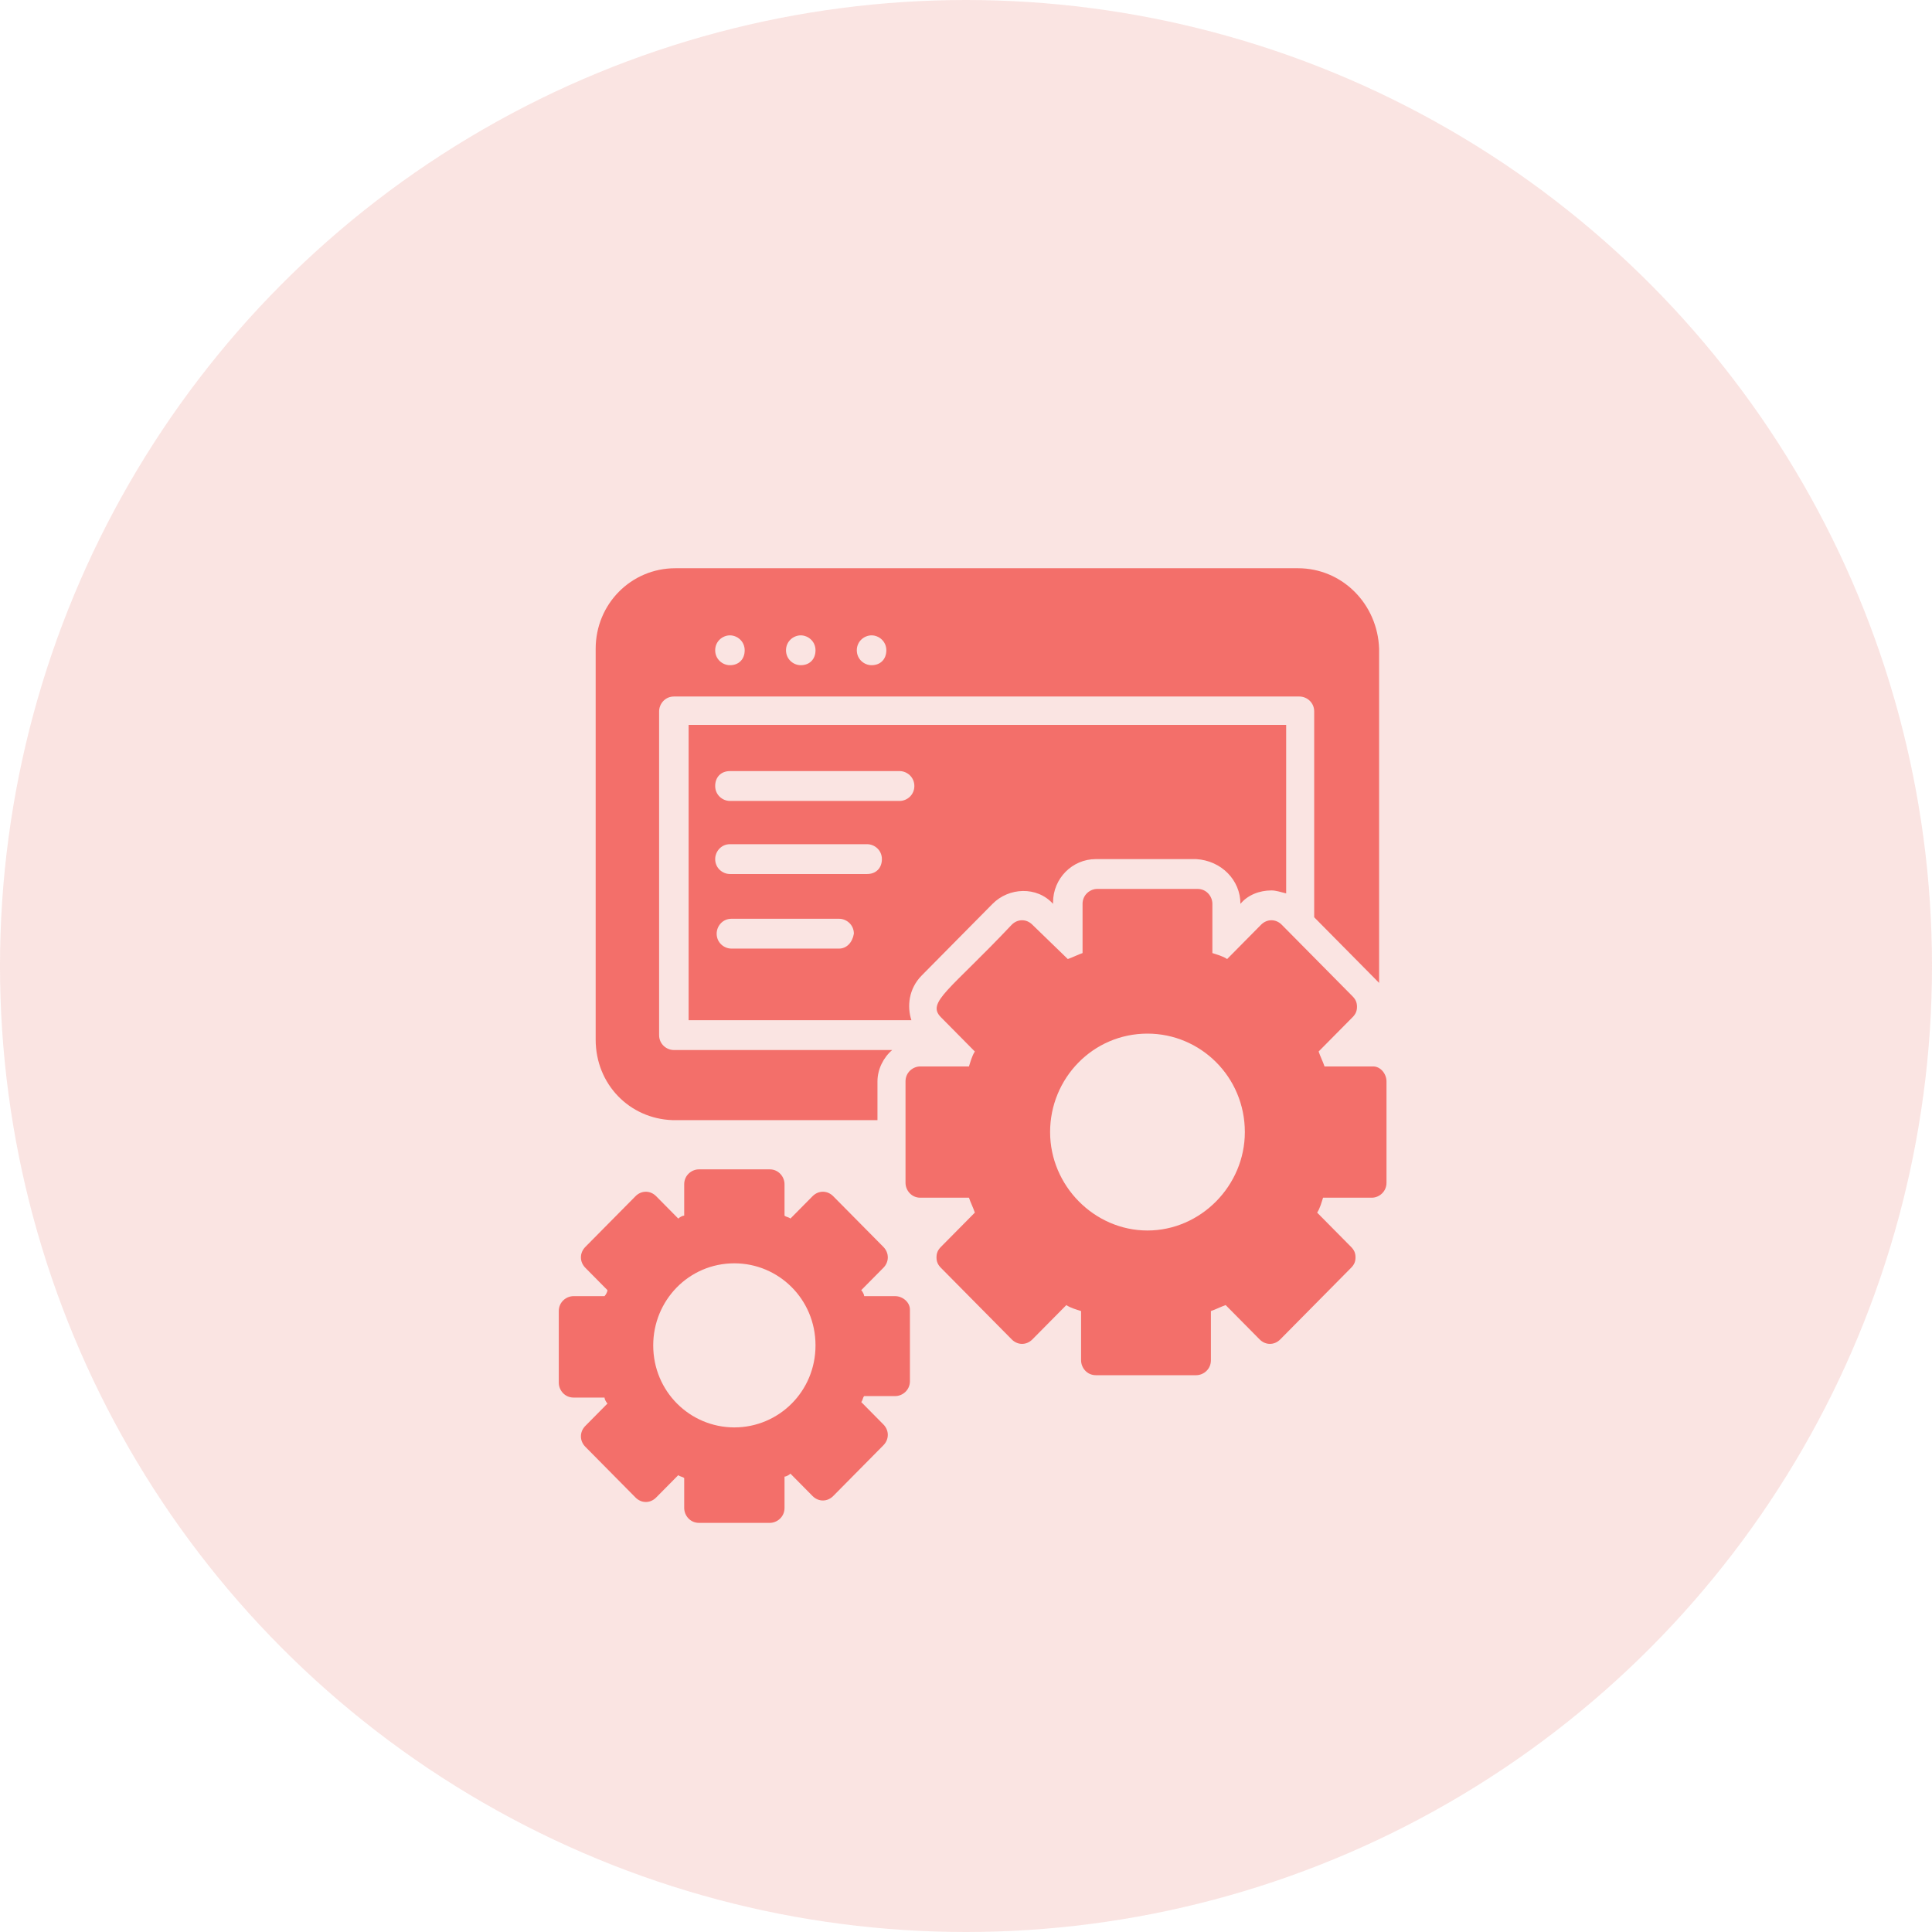
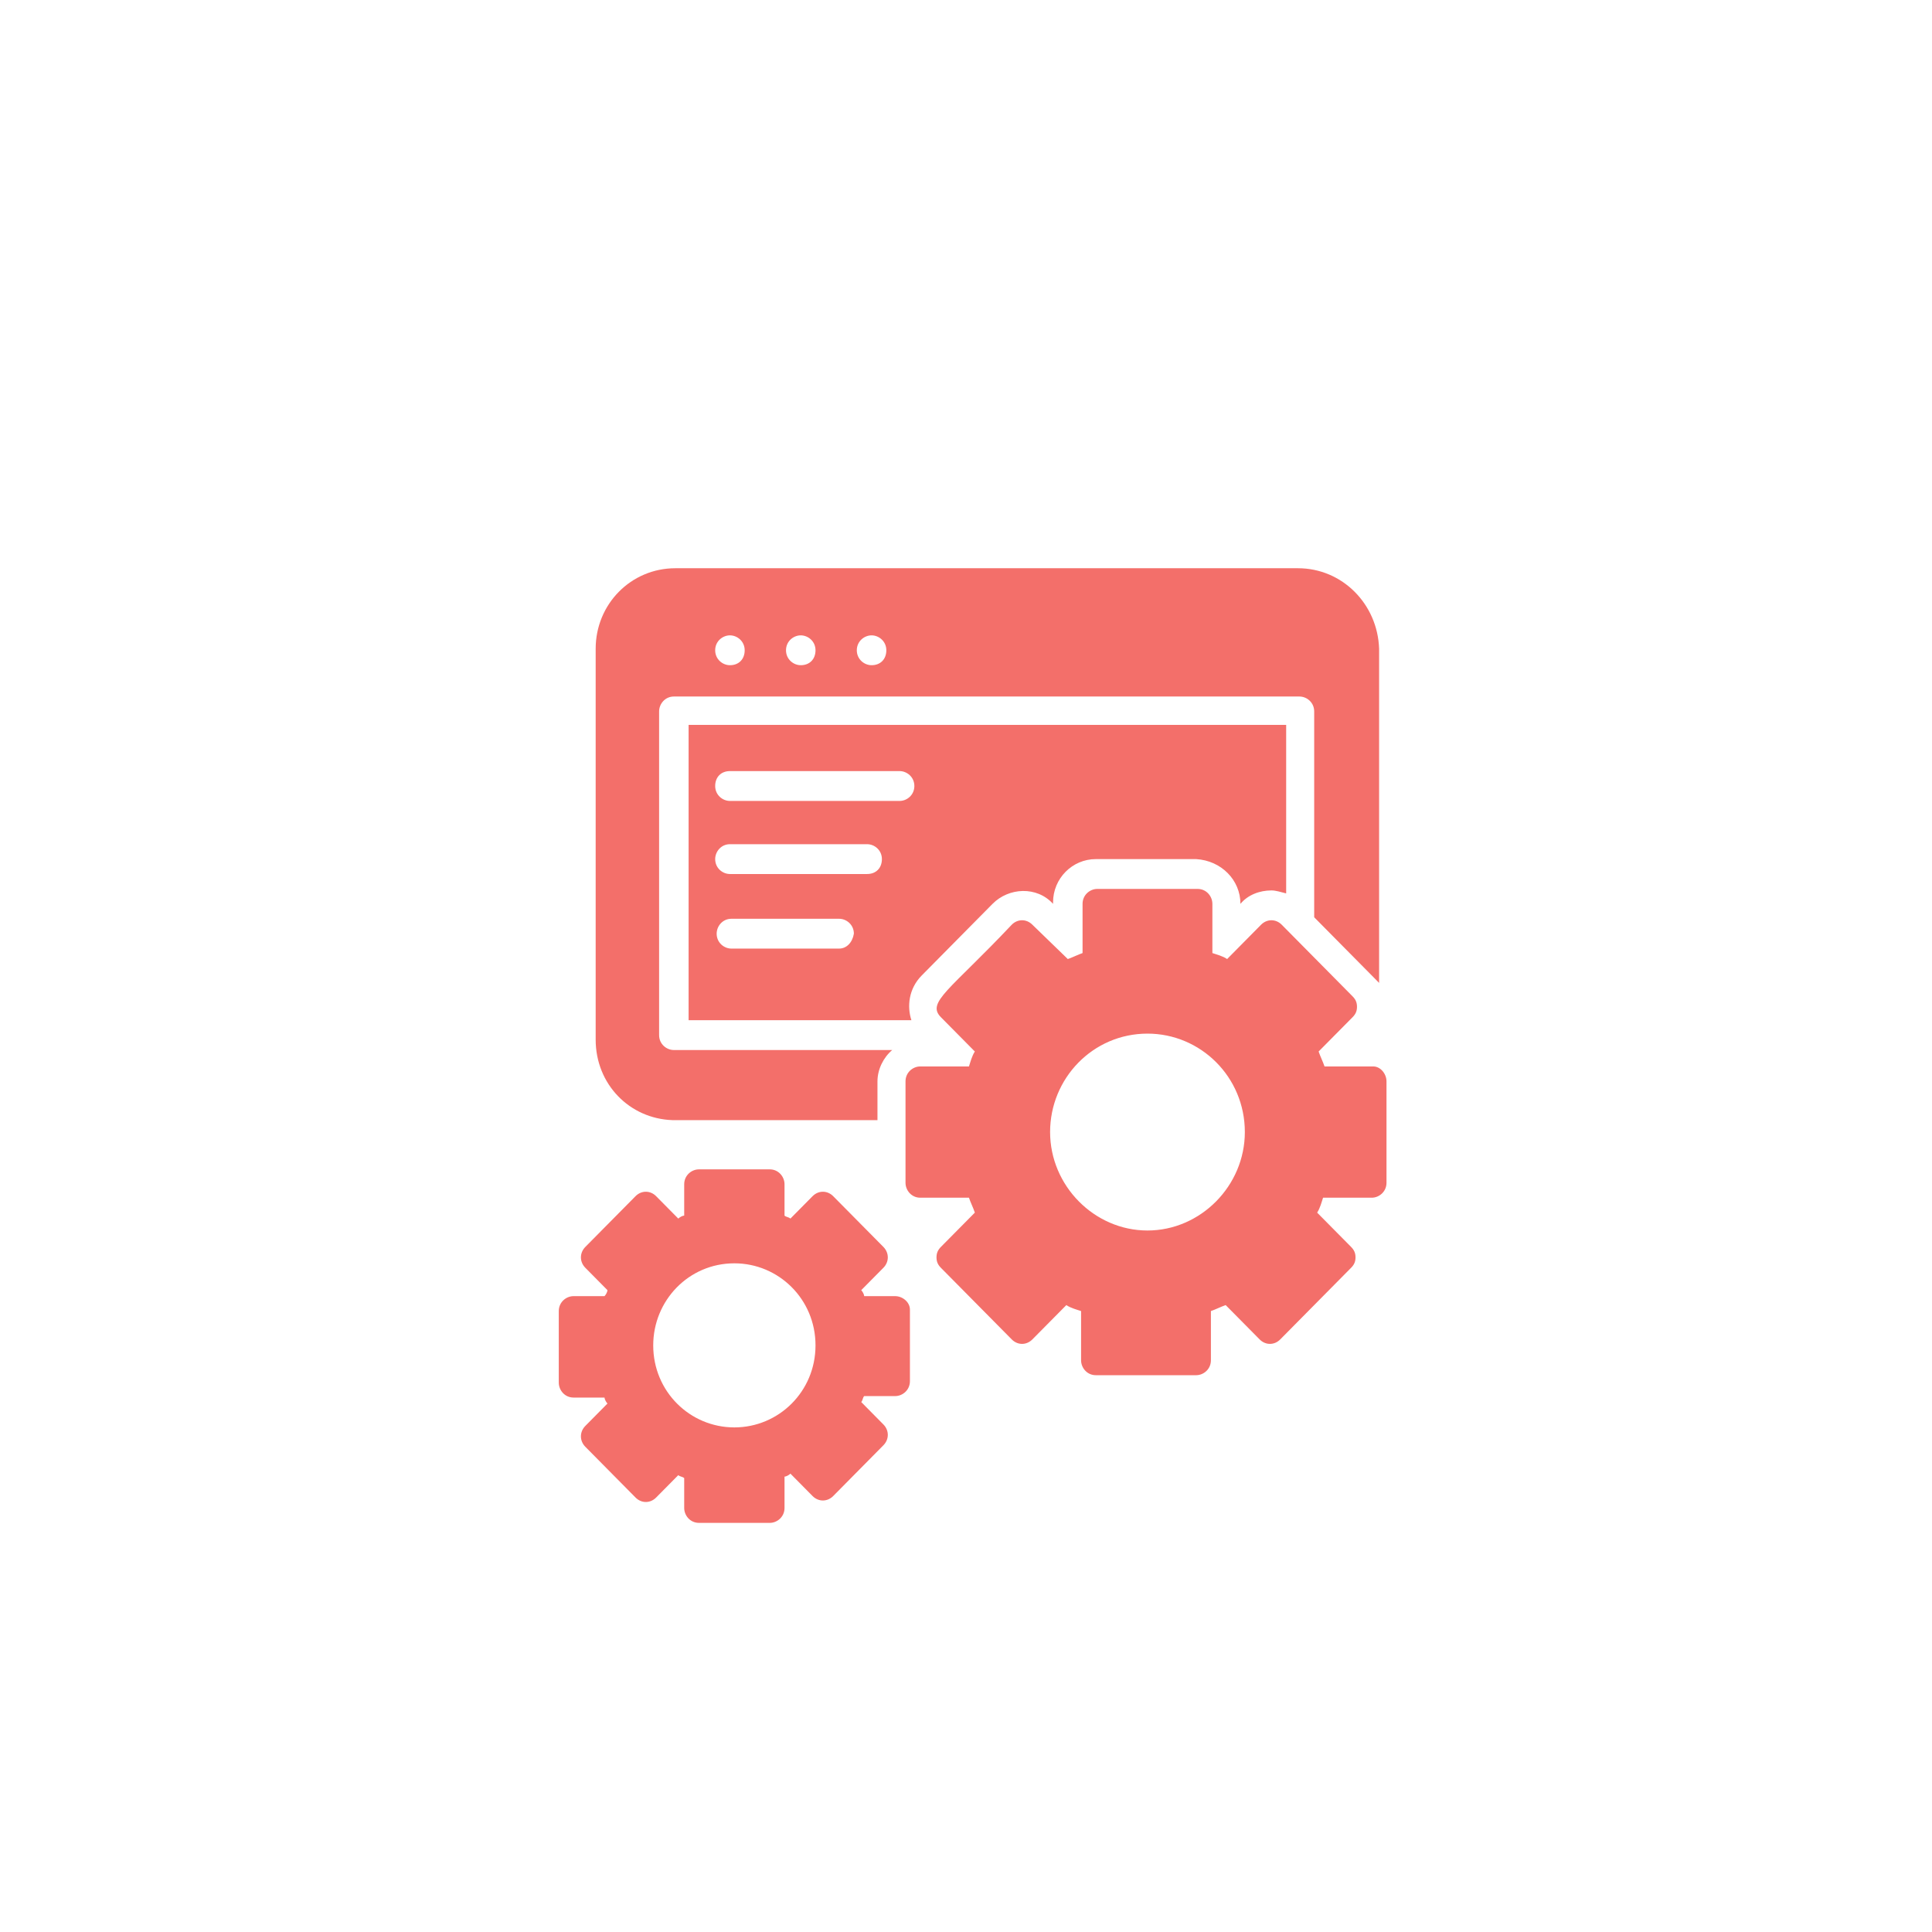
<svg xmlns="http://www.w3.org/2000/svg" width="85px" height="85px" viewBox="0 0 85 85" version="1.1">
  <title>Group 2</title>
  <desc>Created with Sketch.</desc>
  <g id="Page-1" stroke="none" stroke-width="1" fill="none" fill-rule="evenodd">
    <g id="Education" transform="translate(-84, -316)">
      <g id="Group-2" transform="translate(84, 316)">
        <g id="Group-6" fill="#DE483B" opacity="0.15">
-           <circle id="Oval-Copy-2" cx="42.5" cy="42.5" r="42.5" />
-         </g>
+           </g>
        <g id="noun_system-automation_2017308" transform="translate(24, 25)" fill="#F36F6A" fill-rule="nonzero">
          <g id="Group">
            <path d="M30.574,14.766 C30.574,13.716 29.73,12.863 28.626,12.797 L24.212,12.797 C23.174,12.797 22.33,13.65 22.33,14.7 L22.33,14.766 C21.616,13.978 20.382,14.044 19.668,14.766 L16.553,17.916 C15.968,18.506 15.904,19.294 16.098,19.884 L6.296,19.884 L6.296,6.891 L32.586,6.891 L32.586,14.306 C32.326,14.241 32.132,14.175 31.937,14.175 C31.418,14.175 30.898,14.372 30.574,14.766 Z M12.918,16.734 C13.242,16.734 13.502,16.472 13.567,16.078 C13.567,15.684 13.242,15.422 12.918,15.422 L8.179,15.422 C7.789,15.422 7.53,15.75 7.53,16.078 C7.53,16.472 7.854,16.734 8.179,16.734 L12.918,16.734 Z M14.151,13.453 C14.54,13.453 14.8,13.191 14.8,12.797 C14.8,12.403 14.475,12.141 14.151,12.141 L8.114,12.141 C7.725,12.141 7.465,12.469 7.465,12.797 C7.465,13.191 7.789,13.453 8.114,13.453 L14.151,13.453 Z M15.579,10.238 C15.904,10.238 16.228,9.975 16.228,9.581 C16.228,9.188 15.904,8.925 15.579,8.925 L8.114,8.925 C7.725,8.925 7.465,9.188 7.465,9.581 C7.465,9.975 7.789,10.238 8.114,10.238 L15.579,10.238 Z M5.582,24.281 C3.7,24.216 2.207,22.706 2.207,20.738 L2.207,3.544 C2.207,1.575 3.765,0 5.712,0 L33.105,0 C35.053,0 36.611,1.575 36.675,3.544 L36.675,18.244 C36.611,18.178 36.481,18.047 36.416,17.981 L33.819,15.356 L33.819,6.3 C33.819,5.906 33.495,5.644 33.17,5.644 L5.647,5.644 C5.258,5.644 4.998,5.972 4.998,6.3 L4.998,20.541 C4.998,20.934 5.323,21.197 5.647,21.197 L15.254,21.197 C14.865,21.525 14.605,22.05 14.605,22.575 L14.605,24.281 C11.554,24.281 9.412,24.281 5.712,24.281 C5.647,24.281 5.582,24.281 5.582,24.281 Z M14.346,2.953 C14.021,2.953 13.696,3.216 13.696,3.609 C13.696,4.003 14.021,4.266 14.346,4.266 C14.735,4.266 14.995,4.003 14.995,3.609 C14.995,3.216 14.67,2.953 14.346,2.953 Z M11.23,2.953 C10.905,2.953 10.581,3.216 10.581,3.609 C10.581,4.003 10.905,4.266 11.23,4.266 C11.619,4.266 11.879,4.003 11.879,3.609 C11.879,3.216 11.554,2.953 11.23,2.953 Z M8.114,2.953 C7.789,2.953 7.465,3.216 7.465,3.609 C7.465,4.003 7.789,4.266 8.114,4.266 C8.504,4.266 8.763,4.003 8.763,3.609 C8.763,3.216 8.439,2.953 8.114,2.953 Z M15.384,32.025 C15.709,32.025 16.033,32.288 16.033,32.616 L16.033,35.766 C16.033,36.159 15.709,36.422 15.384,36.422 L14.021,36.422 C13.956,36.487 13.956,36.619 13.891,36.684 L14.865,37.669 C15.125,37.931 15.125,38.325 14.865,38.587 L12.658,40.819 C12.398,41.081 12.009,41.081 11.749,40.819 L10.775,39.834 C10.711,39.9 10.581,39.966 10.516,39.966 L10.516,41.344 C10.516,41.737 10.191,42 9.867,42 L6.751,42 C6.361,42 6.102,41.672 6.102,41.344 L6.102,40.031 C6.037,39.966 5.907,39.966 5.842,39.9 L4.868,40.884 C4.609,41.147 4.219,41.147 3.96,40.884 L1.753,38.653 C1.493,38.391 1.493,37.997 1.753,37.734 L2.726,36.75 C2.661,36.684 2.596,36.553 2.596,36.487 L1.233,36.487 C0.844,36.487 0.584,36.159 0.584,35.831 L0.584,32.681 C0.584,32.288 0.909,32.025 1.233,32.025 L2.596,32.025 C2.661,31.959 2.726,31.828 2.726,31.762 L1.753,30.778 C1.493,30.516 1.493,30.122 1.753,29.859 L3.96,27.628 C4.219,27.366 4.609,27.366 4.868,27.628 L5.842,28.613 C5.907,28.547 6.037,28.481 6.102,28.481 L6.102,27.103 C6.102,26.709 6.426,26.447 6.751,26.447 L9.867,26.447 C10.256,26.447 10.516,26.775 10.516,27.103 L10.516,28.481 C10.581,28.547 10.711,28.547 10.775,28.613 L11.749,27.628 C12.009,27.366 12.398,27.366 12.658,27.628 L14.865,29.859 C15.125,30.122 15.125,30.516 14.865,30.778 L13.891,31.762 C13.956,31.828 14.021,31.959 14.021,32.025 L15.384,32.025 Z M8.309,37.8 C10.256,37.8 11.879,36.225 11.879,34.191 C11.879,32.156 10.256,30.581 8.309,30.581 C6.296,30.581 4.739,32.222 4.739,34.191 C4.739,36.225 6.361,37.8 8.309,37.8 Z M36.416,21.919 C36.74,21.919 37,22.247 37,22.575 L37,27.038 C37,27.431 36.675,27.694 36.351,27.694 L34.209,27.694 C34.144,27.891 34.079,28.153 33.949,28.35 L35.442,29.859 C35.572,29.991 35.637,30.122 35.637,30.319 C35.637,30.516 35.572,30.647 35.442,30.778 L32.326,33.928 C32.067,34.191 31.677,34.191 31.418,33.928 L29.925,32.419 C29.73,32.484 29.47,32.616 29.275,32.681 L29.275,34.847 C29.275,35.241 28.951,35.503 28.626,35.503 L24.212,35.503 C23.823,35.503 23.563,35.175 23.563,34.847 L23.563,32.681 C23.368,32.616 23.109,32.55 22.914,32.419 L21.421,33.928 C21.161,34.191 20.772,34.191 20.512,33.928 L17.396,30.778 C17.267,30.647 17.202,30.516 17.202,30.319 C17.202,30.122 17.267,29.991 17.396,29.859 L18.889,28.35 C18.825,28.153 18.695,27.891 18.63,27.694 L16.488,27.694 C16.098,27.694 15.839,27.366 15.839,27.038 L15.839,22.575 C15.839,22.181 16.163,21.919 16.488,21.919 L18.63,21.919 C18.695,21.722 18.76,21.459 18.889,21.262 L17.396,19.753 C16.747,19.097 17.786,18.572 20.512,15.684 C20.772,15.422 21.161,15.422 21.421,15.684 L22.979,17.194 C23.174,17.128 23.433,16.997 23.628,16.931 L23.628,14.766 C23.628,14.372 23.953,14.109 24.277,14.109 L28.691,14.109 C29.081,14.109 29.34,14.438 29.34,14.766 L29.34,16.931 C29.535,16.997 29.795,17.062 29.989,17.194 L31.482,15.684 C31.742,15.422 32.132,15.422 32.391,15.684 L35.507,18.834 C35.637,18.966 35.702,19.097 35.702,19.294 C35.702,19.491 35.637,19.622 35.507,19.753 L34.014,21.262 C34.079,21.459 34.209,21.722 34.274,21.919 L36.416,21.919 Z M26.484,29.137 C28.821,29.137 30.768,27.169 30.768,24.806 C30.768,22.378 28.821,20.475 26.484,20.475 C24.082,20.475 22.2,22.444 22.2,24.806 C22.2,27.169 24.147,29.137 26.484,29.137 Z" id="Combined-Shape" />
          </g>
        </g>
      </g>
    </g>
  </g>
</svg>